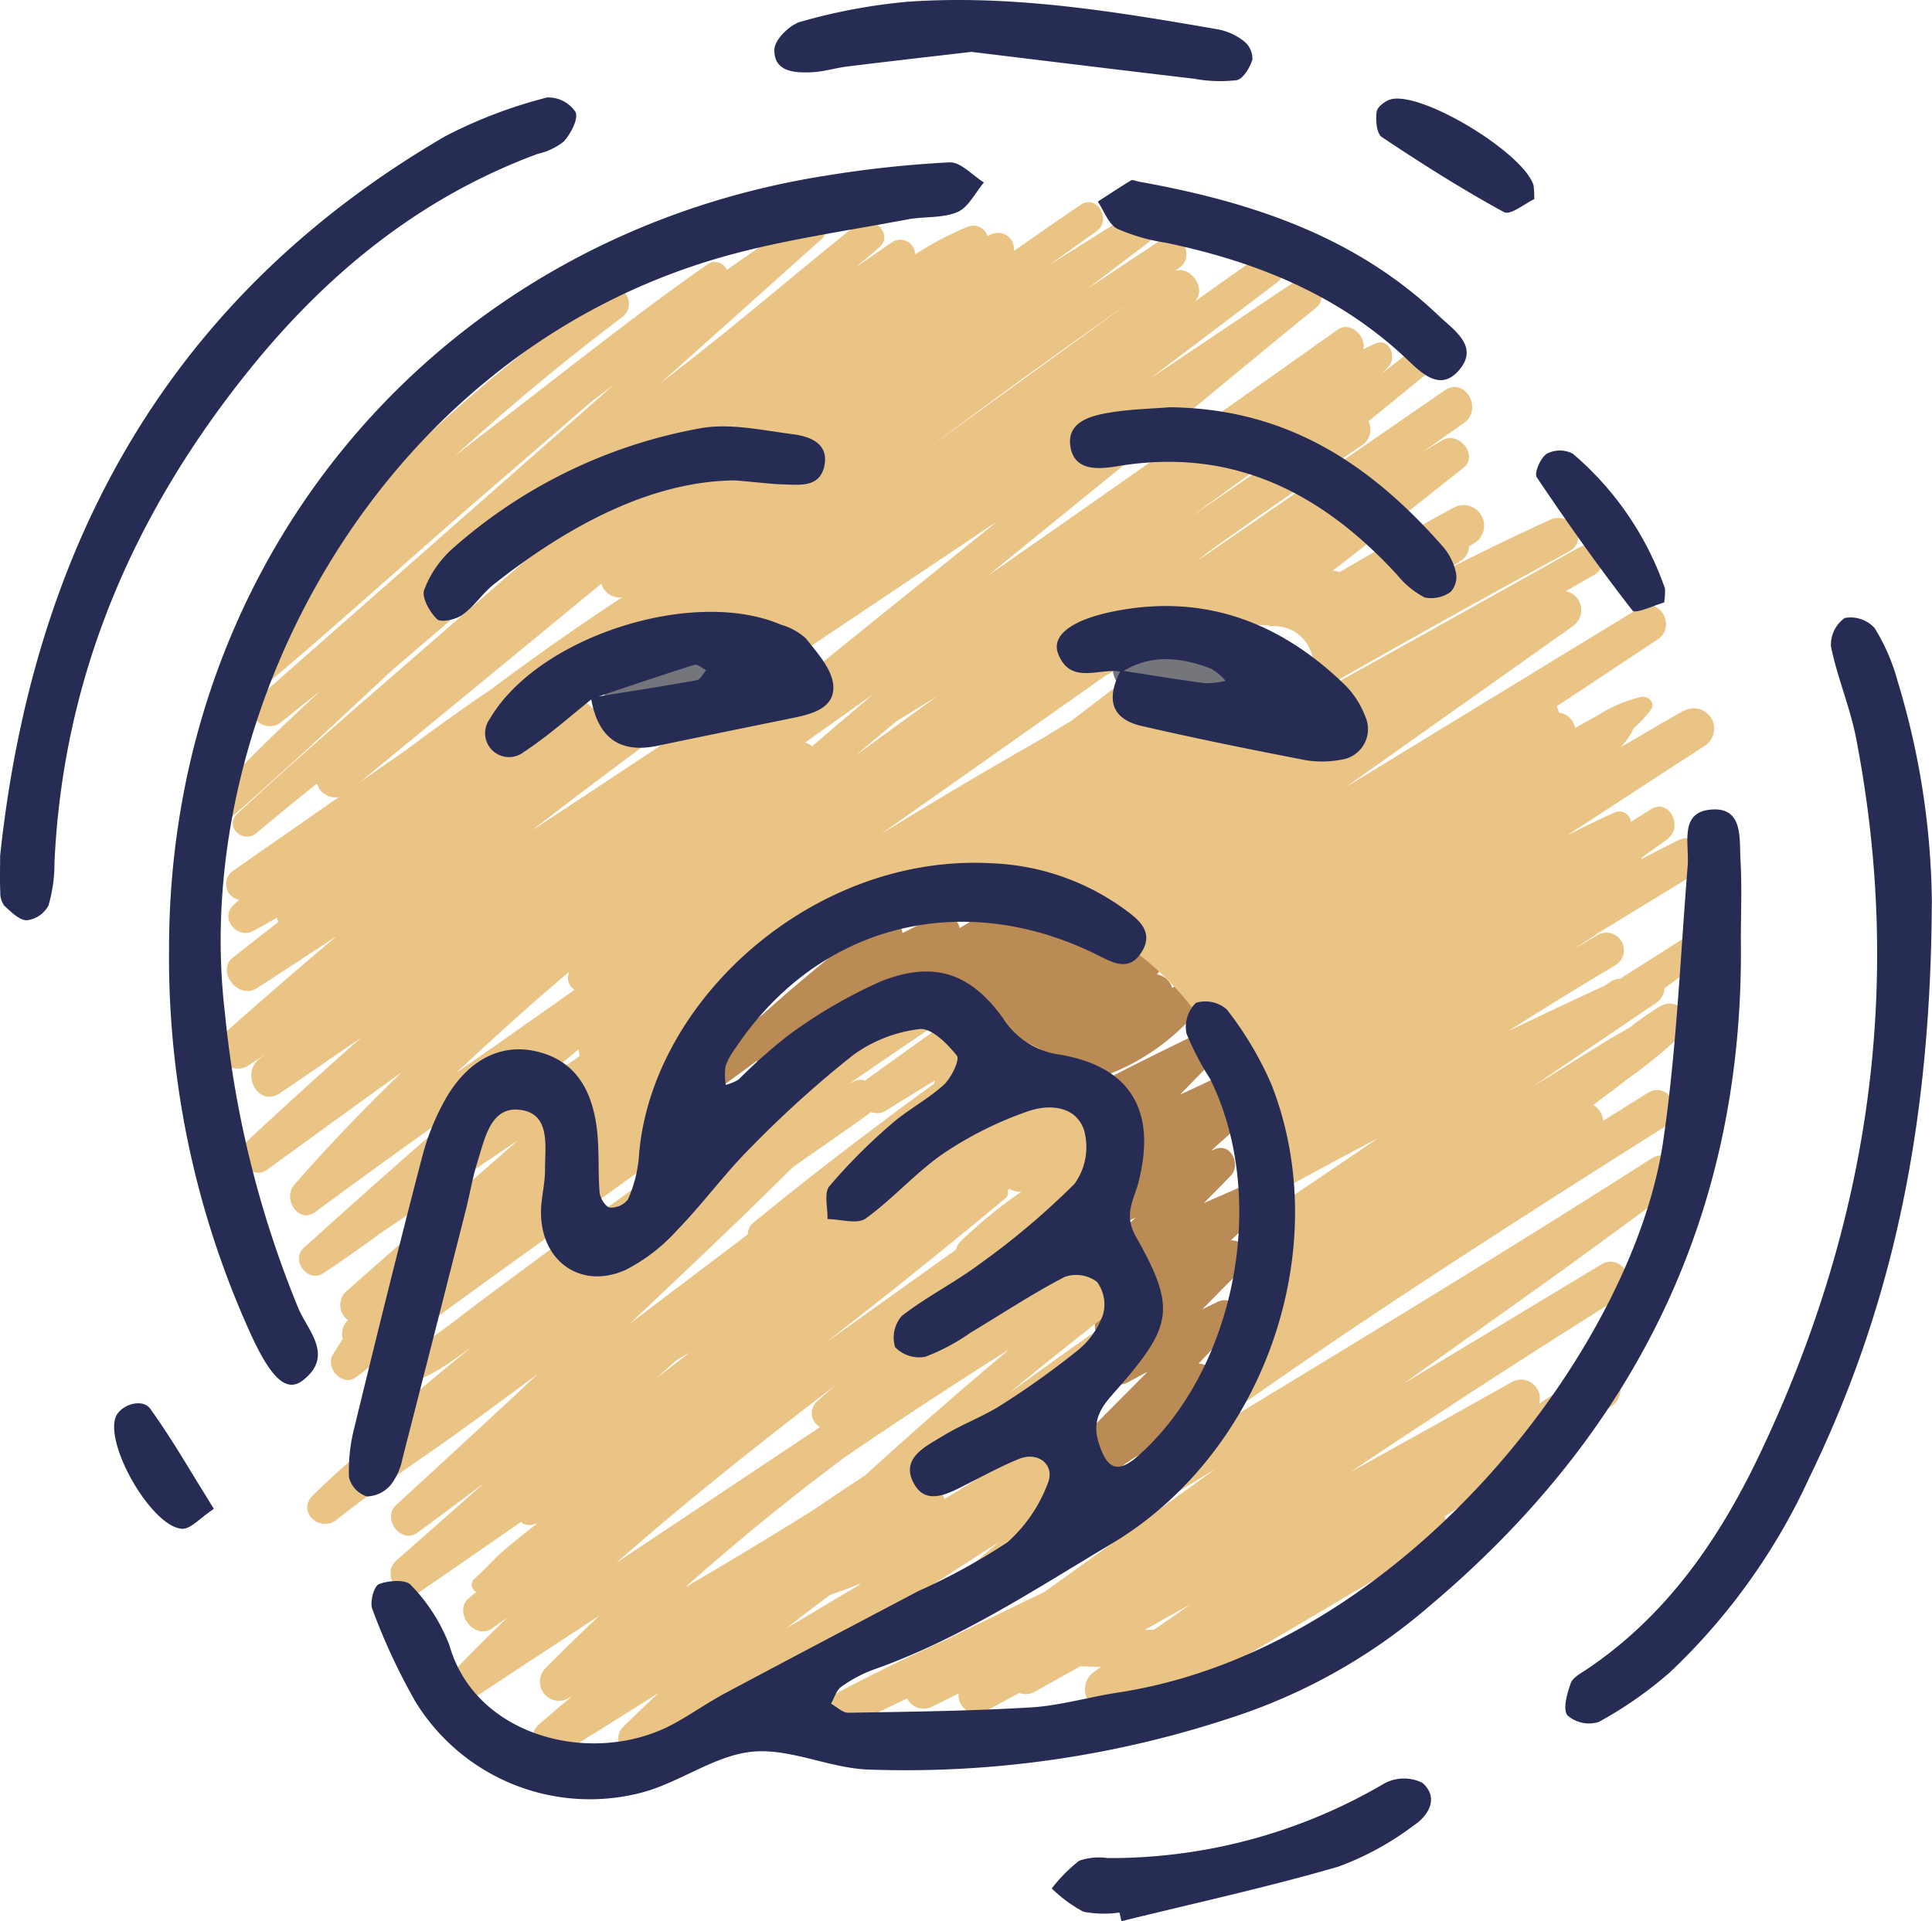
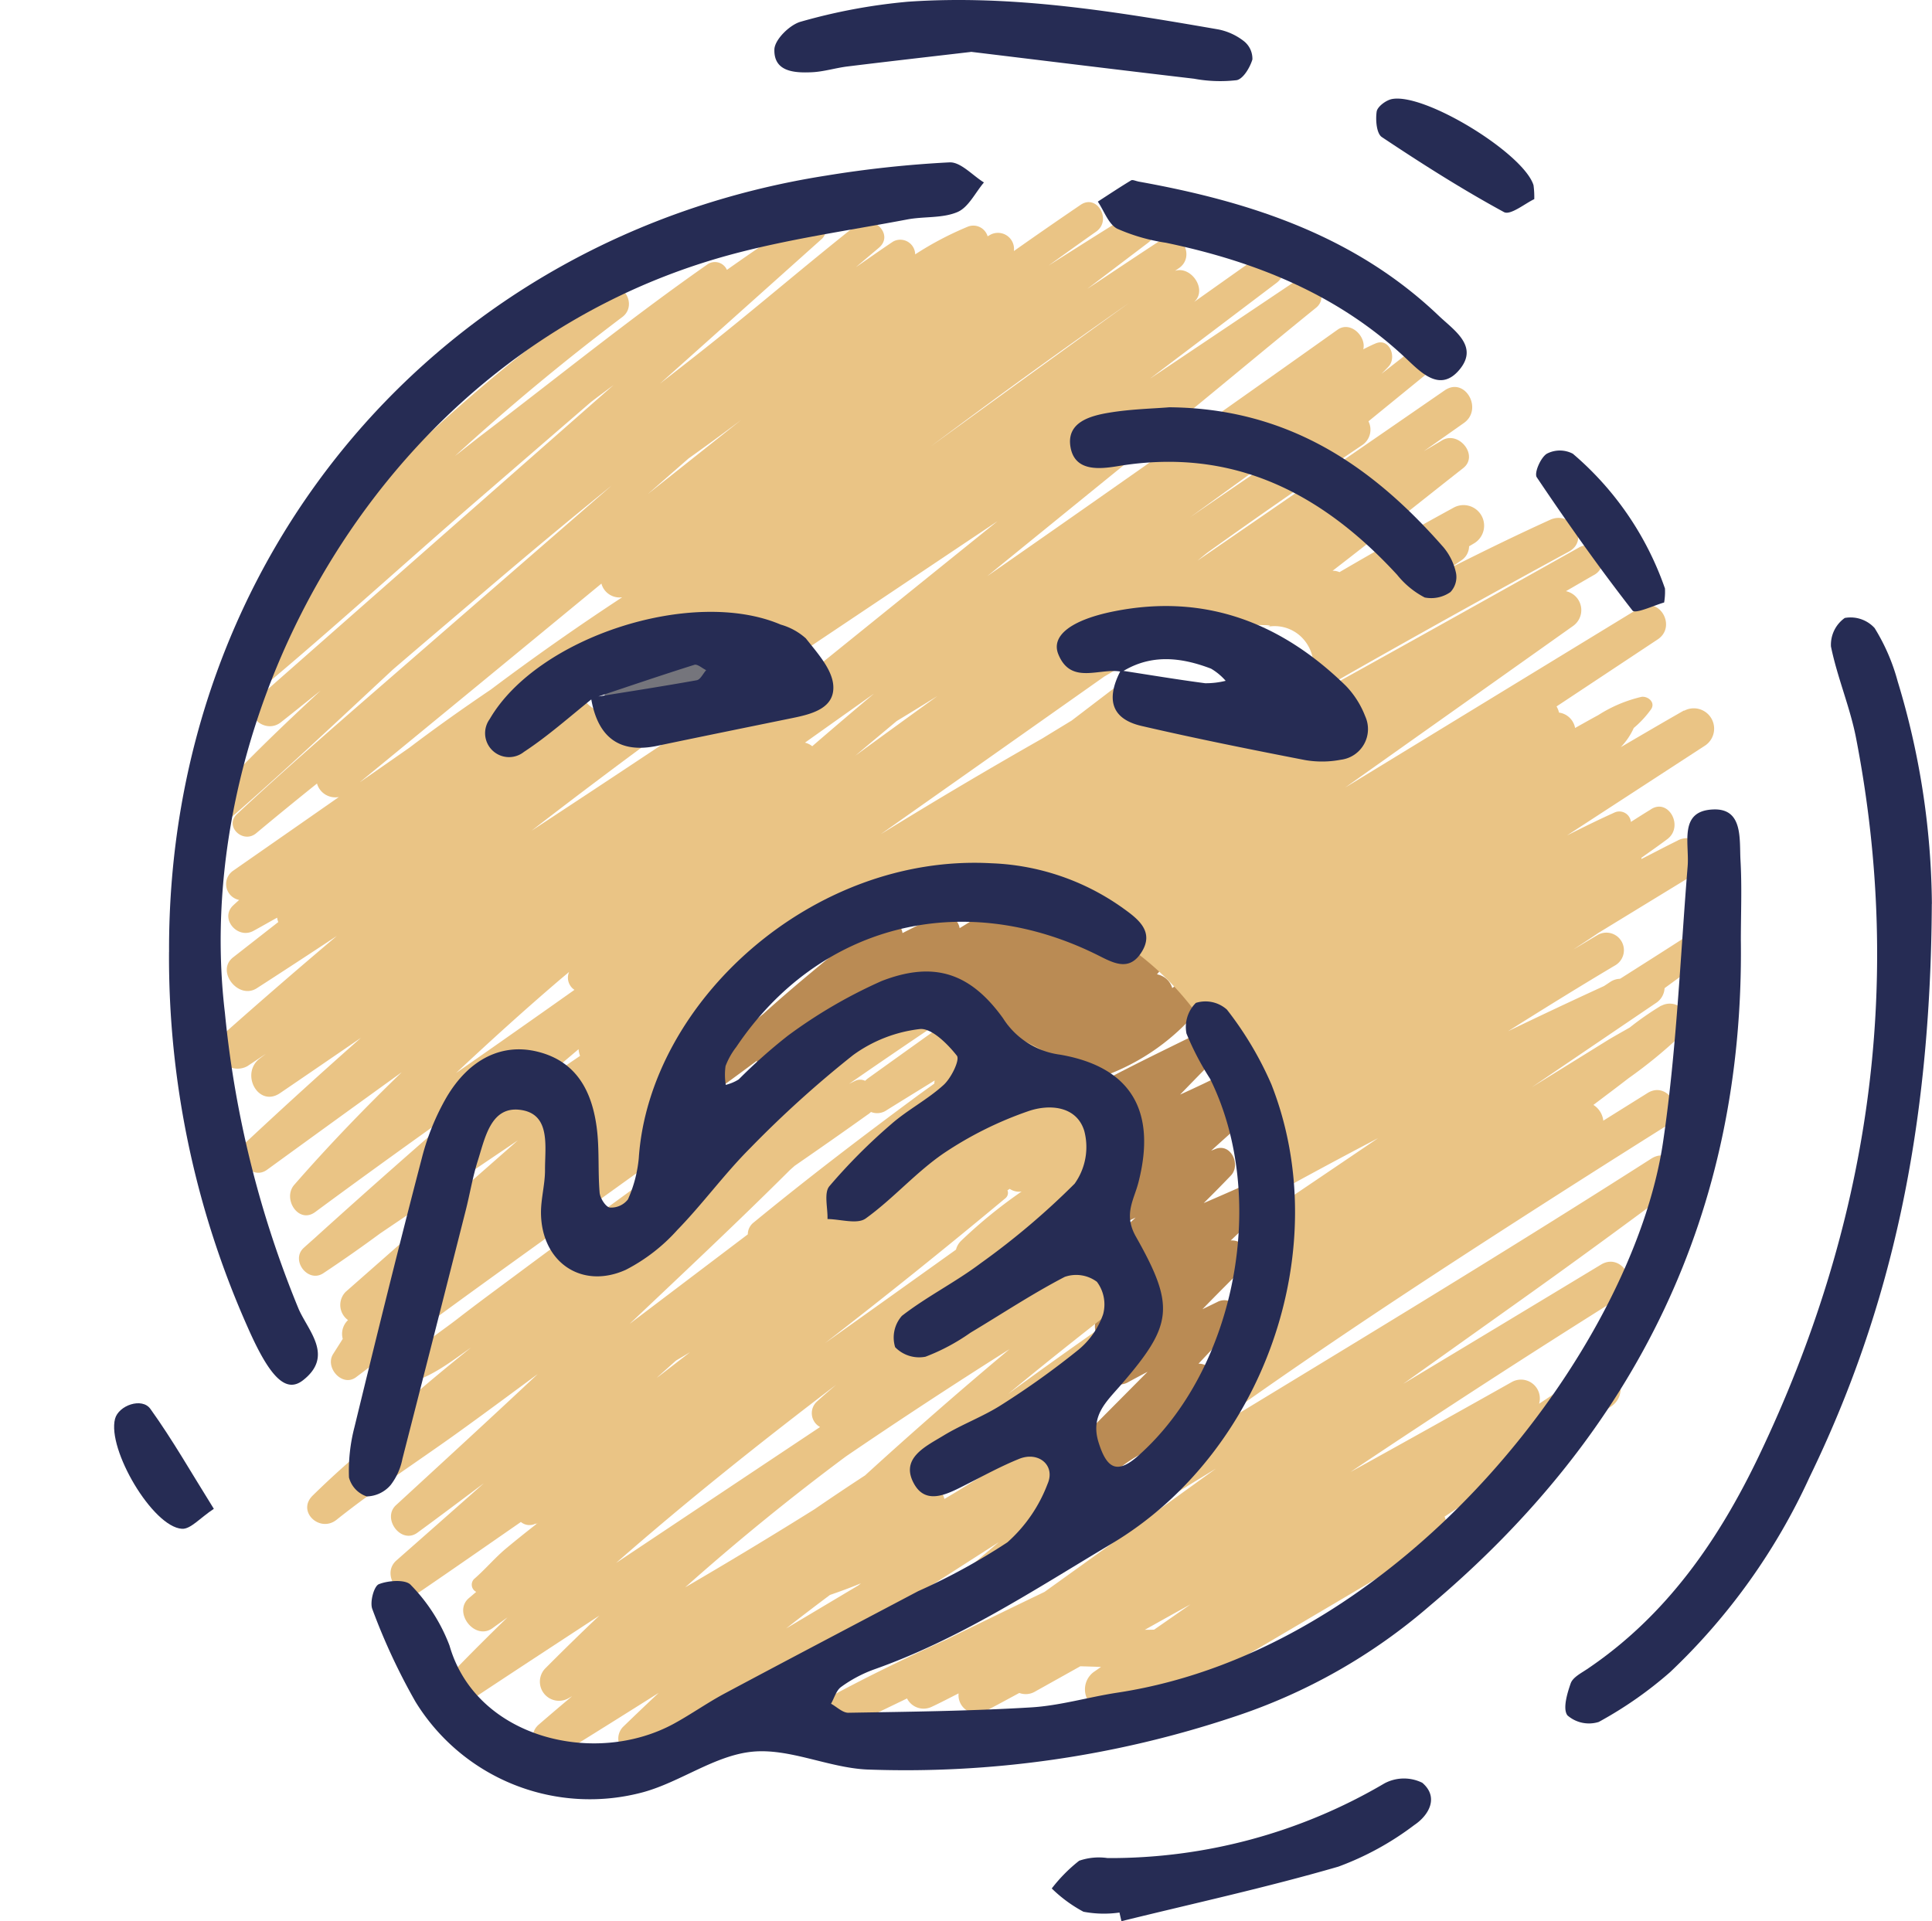
<svg xmlns="http://www.w3.org/2000/svg" id="_43" data-name="43" width="144.147" height="143.358" viewBox="0 0 144.147 143.358">
  <g id="Group_17244" data-name="Group 17244" transform="translate(15.644 15.081)">
-     <path id="Path_18375" data-name="Path 18375" d="M266.227,151.1c-1.184-.19-2.365-.41-3.553-.587l-1.707-.252a13.269,13.269,0,0,0-2.133-.255,1.548,1.548,0,0,0-1.517,1.339,1.572,1.572,0,0,0,1.107,1.694,10.442,10.442,0,0,0,1.659.432c.584.132,1.165.271,1.749.4,1.142.252,2.291.478,3.437.72a1.811,1.811,0,1,0,.962-3.492Z" transform="translate(-189.917 -116.676)" fill="#75757c" />
    <path id="Path_18376" data-name="Path 18376" d="M149.5,152a1.854,1.854,0,0,0-2.314-1.542,2.229,2.229,0,0,0-.581.223c.055-.023.11-.048.168-.071a3.291,3.291,0,0,1-.432.09l-.865.184c-.552.116-1.1.236-1.659.352a8.633,8.633,0,0,0-3.469,1.11,1.319,1.319,0,0,0-.616,1.284,1.289,1.289,0,0,0,.923,1.071,9.185,9.185,0,0,0,3.914-.187c.561-.084,1.123-.171,1.684-.255.294-.045.587-.09.878-.132.058-.01.119-.019.177-.026a1.426,1.426,0,0,0,.371,0,2.1,2.1,0,0,0,1.31-.542,1.788,1.788,0,0,0,.51-1.555Z" transform="translate(-110.278 -116.941)" fill="#75757c" />
    <path id="Path_18377" data-name="Path 18377" d="M257.906,250.093c-.839.371-1.678.736-2.52,1.1q1.031-1.016,2.03-2.059c.755-.791.013-2.436-1.152-1.981l-.323.129c.465-.419.926-.839,1.388-1.249a1.238,1.238,0,0,0-.384-2.046c.4-.339.81-.671,1.207-1.016.845-.739-.232-1.968-1.152-1.494-1.1.571-2.233,1.1-3.375,1.62.687-.707,1.371-1.417,2.068-2.117a1.089,1.089,0,0,0,.106-1.494.33.33,0,0,0,.035-.023.611.611,0,0,0-.616-1.055c-3.424,1.688-6.841,3.308-10.139,5.24a1.253,1.253,0,0,0,1.265,2.162c.839-.426,1.678-.855,2.517-1.281-.345.352-.694.7-1.039,1.049a1.213,1.213,0,0,0,.413,1.952c-.371.277-.739.561-1.091.858a1.328,1.328,0,0,0,.52,2.233,1.382,1.382,0,0,0,1.726,2.091c.3-.155.61-.29.916-.439-.894.823-1.784,1.646-2.682,2.465-1.258,1.149.342,2.791,1.691,2.191.668-.3,1.329-.6,1.994-.907-1.259,1.136-2.5,2.285-3.682,3.5-.994,1.02.261,2.836,1.52,2.107-.316.323-.642.639-.952.971a1.261,1.261,0,0,0,1.523,1.972c.491-.271.987-.529,1.481-.794-1.784,1.8-3.575,3.595-5.35,5.4a1.281,1.281,0,0,0,.336,2.023,1.3,1.3,0,0,0,2.085.52c.336-.29.665-.587,1-.881a10.8,10.8,0,0,1,3.191-1.678.561.561,0,0,0,.991.52c.323-.436.642-.874.965-1.31a.761.761,0,0,0-.655-1.139c-.187.016-.378.042-.565.068.868-.778,1.746-1.549,2.649-2.291l-.019-.019a1.081,1.081,0,0,0-.829-1.814c.907-.968,1.82-1.926,2.723-2.895a1.094,1.094,0,0,0-1.32-1.71l-1.113.542c1.017-1.042,2.036-2.081,3.085-3.088a1.213,1.213,0,0,0-.971-2.043c.674-.642,1.346-1.284,2.036-1.907,1.149-1.039-.313-2.527-1.533-1.988Z" transform="translate(-181.221 -176.502)" fill="#ba8b54" />
    <path id="Path_18378" data-name="Path 18378" d="M197.168,215.892c-.136.1-.278.187-.413.287a1.461,1.461,0,0,0-1.139-1.023c.1-.119.19-.239.29-.358.962-1.139-.558-2.724-1.655-1.655-.365.352-.726.7-1.091,1.055a1.017,1.017,0,0,0-.378-.094,1.558,1.558,0,0,0-1.72-.665,1.524,1.524,0,0,0-1.53-1.084,1.556,1.556,0,0,0-2.049-.9c-.236.106-.471.216-.707.323a1.211,1.211,0,0,0-1.781-.681c-.129.065-.255.132-.384.2a1.181,1.181,0,0,0-1.833-.745c-.626.387-1.255.771-1.885,1.158a1.222,1.222,0,0,0-1.746-.878q-1.268.605-2.517,1.246a1.372,1.372,0,0,0-2.23-.839c-2.724,2.269-5.521,4.479-8.148,6.864q-1.075.857-2.172,1.688-.847.62-1.675,1.258c-.139.1-.271.21-.413.31h0c-.084.065-.168.126-.248.19-1.081.845.355,2.733,1.481,1.92.849-.613,1.7-1.242,2.543-1.868a1.2,1.2,0,0,0,1.784.994q3.572-2.193,7.183-4.314a1.247,1.247,0,0,0,1.639.219c.639-.371,1.288-.729,1.936-1.084a1.383,1.383,0,0,0,1.83.465l1.684-.784a1.554,1.554,0,0,0,2.026,1.033,1.575,1.575,0,0,0,.61.791c-.11.09-.216.184-.326.278-1.117.936.326,2.749,1.542,2,.281-.171.558-.349.839-.523a1.345,1.345,0,0,0,.981.968c-.035.032-.074.065-.11.1-1.11,1.029.3,2.691,1.565,2.03.452-.236.9-.484,1.346-.729a1.222,1.222,0,0,0,.574-.035,16.447,16.447,0,0,0,7.8-5.163c.826-.991-.271-2.83-1.5-1.943Z" transform="translate(-124.937 -157.535)" fill="#ba8b54" />
    <path id="Path_18379" data-name="Path 18379" d="M158.475,84.65c-1.581.9-3.146,1.82-4.714,2.736a4.994,4.994,0,0,0,.968-1.43,7.586,7.586,0,0,0,1.291-1.394c.352-.513-.229-1-.716-.929A10.316,10.316,0,0,0,152.073,85c-.578.31-1.149.636-1.72.955a1.414,1.414,0,0,0-1.2-1.149,1.55,1.55,0,0,0-.184-.458l7.544-5c1.446-.958.136-3.262-1.371-2.343Q144.169,83.7,133.2,90.4q2.783-1.975,5.573-3.953,5.716-4.047,11.423-8.1a1.445,1.445,0,0,0-.526-2.6c.72-.413,1.436-.836,2.159-1.246a1.168,1.168,0,0,0-1.178-2.017q-12.023,6.747-24.1,13.424c3.007-1.736,6.012-3.479,9.035-5.186q7.115-4.018,14.3-7.925c1.584-.862.194-3.095-1.391-2.378-2.507,1.139-4.979,2.346-7.432,3.585.261-.184.526-.365.787-.545a1.281,1.281,0,0,0,.594-1.062c.136-.077.268-.158.4-.236a1.535,1.535,0,0,0-1.549-2.649Q137,71.86,132.773,74.327a1.152,1.152,0,0,0-.516-.1c3.275-2.52,6.5-5.111,9.752-7.667,1.184-.933-.339-2.82-1.591-2.062-.452.274-.91.539-1.362.813l2.995-2.11c1.471-1.036.081-3.479-1.426-2.44q-9.216,6.36-18.442,12.708c.242-.2.484-.4.729-.594q5.716-4.09,11.546-8.019a1.385,1.385,0,0,0,.478-1.784q2.6-2.12,5.205-4.243c1.042-.849-.432-2.272-1.465-1.465q-1.384,1.084-2.772,2.165c.187-.19.384-.374.561-.578.581-.678.042-2.117-.987-1.694-.319.132-.623.287-.929.442.242-.942-.949-2.152-1.923-1.459Q119.6,65.5,106.493,74.627q6.467-5.261,12.937-10.513c3.885-3.149,7.712-6.37,11.6-9.519,1.113-.9-.345-2.788-1.536-1.988q-5.431,3.645-10.862,7.286,4.724-3.577,9.452-7.154c1.21-.913.065-2.982-1.213-2.075l-4.94,3.5c1.016-.916-.229-2.707-1.426-2.32l.29-.2c1.3-.9.1-3.033-1.255-2.149-1.872,1.217-3.721,2.462-5.583,3.695q2.265-1.718,4.527-3.433c1.249-.945.148-3.037-1.268-2.165-2.062,1.265-4.1,2.565-6.144,3.856,1.181-.849,2.359-1.694,3.55-2.533s.071-2.84-1.165-1.994q-2.5,1.7-4.976,3.446a1.2,1.2,0,0,0-1.794-1.194l-.165.094a1.113,1.113,0,0,0-1.459-.726,24.145,24.145,0,0,0-3.947,2.075,1.111,1.111,0,0,0-1.649-.955c-.936.626-1.852,1.275-2.778,1.914l1.72-1.452c1.188-1-.507-2.623-1.688-1.688C93,51.38,89.41,54.472,85.7,57.418c-1.2.958-2.42,1.9-3.63,2.849q6.06-5.416,12.114-10.836A1.044,1.044,0,0,0,92.924,47.8q-2.972,1.931-5.854,3.972a.977.977,0,0,0-1.423-.429c-5.737,4.011-11.2,8.435-16.77,12.679-.707.539-1.4,1.1-2.1,1.642,4-3.656,8.177-7.119,12.495-10.378,1.142-.862.081-2.817-1.152-1.968A122.472,122.472,0,0,0,52.678,77.044a1.1,1.1,0,0,0,.894,1.839Q51.2,80.94,48.88,83.049c-1.078.913.468,2.42,1.542,1.542C56.64,79.5,62.575,74.036,68.657,68.78l8.267-7.144c.558-.432,1.129-.845,1.691-1.275q-13.3,11.7-26.59,23.4c-1.233,1.084.536,2.74,1.768,1.768.994-.781,1.972-1.578,2.962-2.362-2.749,2.549-5.457,5.134-7.993,7.9-.891.971.513,2.394,1.452,1.452,4.059-3.55,7.99-7.254,11.94-10.93,2.314-1.988,4.64-3.956,6.948-5.925q4.642-3.964,9.384-7.812L61.168,82.9c-3.592,3.12-7.173,6.238-10.652,9.481-.965.9.445,2.249,1.43,1.43q2.251-1.878,4.54-3.711a1.423,1.423,0,0,0,1.633,1.007q-3.955,2.759-7.912,5.515a1.208,1.208,0,0,0,.471,2.165c-.142.129-.287.258-.429.39-1.052.965.287,2.565,1.484,1.923.6-.323,1.184-.665,1.781-.991a1.241,1.241,0,0,0,.084.326q-1.684,1.317-3.372,2.636c-1.31,1.023.39,3.195,1.775,2.3q3-1.936,5.967-3.9-4.3,3.63-8.5,7.361a1.508,1.508,0,0,0,1.82,2.359c.465-.307.926-.62,1.388-.926-.152.116-.3.229-.455.345-1.491,1.136-.113,3.7,1.513,2.588q3.02-2.057,6.031-4.124-4.347,3.838-8.584,7.8c-1.055.987.365,2.927,1.578,2.046q5.019-3.65,10.049-7.277c-2.785,2.694-5.473,5.483-8.019,8.4-.9,1.029.313,2.956,1.565,2.03,3.924-2.9,7.89-5.741,11.865-8.567q-5.939,5.116-11.759,10.378l-.01.01-.006.006c-.313.284-.636.561-.949.849-1,.913.313,2.653,1.462,1.891q2.159-1.433,4.24-2.969,5.136-3.471,10.274-6.944-6.423,5.649-12.843,11.3a1.391,1.391,0,0,0,.174,2.11,1.408,1.408,0,0,0-.394,1.4c-.239.381-.481.755-.72,1.136-.636,1.007.694,2.5,1.72,1.72,6.493-4.9,13.13-9.61,19.733-14.366l9.4-6.767a3.447,3.447,0,0,1-2.11-1.181l-3.156,2.265c1-.833,1.985-1.681,2.975-2.523a2.334,2.334,0,0,1,.207-2.785c4.3-5.741,10.262-10.336,17.7-10.691a18.863,18.863,0,0,1,4.3.307c.084-.048.168-.094.252-.139l-.207.148a22.1,22.1,0,0,1,13.15,7.993c3.469,4.44,4.472,9.849,4.047,15.3q4.937-2.764,9.949-5.389-4.085,2.769-8.177,5.531c-.642.432-1.281.868-1.923,1.3-.029.248-.058.494-.1.742-.174,1.194-.384,2.465-.645,3.766.358-.242.716-.487,1.075-.729a1.141,1.141,0,0,0,.287.4c-.5.339-1,.684-1.5,1.023-1.013,4.718-2.788,9.684-6.367,12.569a3.265,3.265,0,0,1-5.215-2.068,2.443,2.443,0,0,1-.084-1.607q-4.274,2.662-8.561,5.308c-.378.232-.758.455-1.139.684a1.646,1.646,0,0,0-.307-.626c.407-.319.8-.649,1.21-.965q4.763-3.233,9.523-6.46c.594-1.633,1.162-3.311,1.633-5.015-2.456,1.72-4.9,3.456-7.312,5.234,2.475-2.052,4.992-4.053,7.525-6.034a25.428,25.428,0,0,0,.755-10.529c-.574-3.424-2.117-6.78-5.089-8.7a17.85,17.85,0,0,0-2.423-1.271,2.967,2.967,0,0,1-2.362-.723l-1.846-1.317q-3.509,2.507-7.009,5.018a1.731,1.731,0,0,0-.213.187.851.851,0,0,0-.71-.013c-.165.074-.323.158-.487.239q4.085-2.832,8.222-5.586a2.783,2.783,0,0,1-1.191-2.075,17.716,17.716,0,0,0-5.725,2.046q-2.4,1.883-4.763,3.808c-.39.432-.768.881-1.123,1.352a3.038,3.038,0,0,1-1.962,1.213c-.381.323-.771.632-1.149.955q-3.485,2.522-6.964,5.057c-3.256,2.375-6.515,4.747-9.752,7.154-1.6,1.194-3.22,2.375-4.8,3.6-1.43,1.117-3.356,2.278-4.3,3.853a.617.617,0,0,0,.691.9c1.633-.368,3.2-1.617,4.608-2.6-2.1,1.691-4.176,3.417-6.176,5.218a1.273,1.273,0,0,0-.452,1.239,67.423,67.423,0,0,0-5.2,4.6c-1.184,1.184.549,2.788,1.794,1.794,2.895-2.31,6.038-4.337,9.045-6.5,2-1.439,3.982-2.911,5.967-4.376-3.5,3.285-7.038,6.531-10.575,9.784-1.075.987.371,2.949,1.591,2.059,1.665-1.217,3.311-2.459,4.966-3.695q-3.258,2.885-6.525,5.76c-1.246,1.091.4,3.259,1.784,2.314,2.511-1.714,5-3.45,7.5-5.182a1.011,1.011,0,0,0,1.113.116c.006.013.01.023.016.036.052-.029.1-.061.148-.09-.055.042-.11.084-.161.126-.745.584-1.491,1.178-2.217,1.784-.849.71-1.559,1.568-2.388,2.281a.6.6,0,0,0,.158.962c-.181.152-.355.307-.536.455-1.242,1.036.413,3.214,1.743,2.259.374-.268.749-.539,1.123-.81-1.4,1.362-2.791,2.743-4.147,4.156-.945.984.29,2.756,1.507,1.952,3.153-2.094,6.325-4.163,9.494-6.241q-2.052,1.946-4.047,3.953a1.426,1.426,0,0,0,1.72,2.23c.1-.055.19-.11.29-.165-.833.7-1.665,1.407-2.488,2.12-1.194,1.036.352,3,1.681,2.178q3.645-2.256,7.27-4.547-1.346,1.263-2.669,2.546a1.263,1.263,0,0,0,1.523,1.975c.074-.045.148-.087.223-.132-.916,1.02.261,2.882,1.488,1.981,6.344-4.663,12.733-9.261,19.068-13.931,1.917-1.229,3.83-2.465,5.75-3.688q-2.7,2.265-5.324,4.611c-1.158,1.036.342,2.962,1.655,2.146q9.918-6.147,19.865-12.246-3.364,2.425-6.728,4.85-3.03,2.173-6.06,4.35-3.708,1.781-7.4,3.6c-2.9,1.3-5.757,2.691-8.555,4.2-1.5.81-.181,3,1.326,2.265q2.183-1.06,4.369-2.114a1.388,1.388,0,0,0,1.83.629c.678-.316,1.346-.668,2.017-1.007a1.356,1.356,0,0,0,2,1.323c.849-.442,1.688-.9,2.53-1.355a1.376,1.376,0,0,0,1.21-.123l3.343-1.868c.52.013,1.036.032,1.546.048l-.458.319a1.61,1.61,0,0,0,1.623,2.778c.3-.165.6-.336.907-.5a1.352,1.352,0,0,0,1.959.552c7.019-4.137,14.047-8.254,21.043-12.43a1.54,1.54,0,0,0,.558-1.933l2.317-1.533q5.1-3.272,10.107-6.686c1.662-1.139.1-3.863-1.591-2.724-1.255.845-2.52,1.684-3.782,2.52a1.406,1.406,0,0,0-2.056-1.61q-6,3.374-12.02,6.705,9.957-6.675,20.12-13.043c1.536-.958.139-3.379-1.423-2.436q-7.377,4.458-14.76,8.9l8.738-6.225c3.763-2.678,7.48-5.4,11.188-8.154,1.413-1.052.139-3.421-1.417-2.427-11.581,7.4-23.366,14.5-35.112,21.646,7.8-5.705,15.867-11.059,23.982-16.293q6.109-3.94,12.269-7.809c1.533-.965.119-3.408-1.423-2.436q-1.651,1.031-3.295,2.059a1.6,1.6,0,0,0-.739-1.175c.874-.662,1.752-1.317,2.617-1.988a35.317,35.317,0,0,0,4.05-3.337,1.326,1.326,0,0,0-1.6-2.072.024.024,0,0,0-.006-.013,22.379,22.379,0,0,0-2.352,1.636c-.623.358-1.252.7-1.83,1.062l-3.624,2.246-1.849,1.146q4.618-3.137,9.239-6.27a1.4,1.4,0,0,0,.665-1.12q1.292-.949,2.588-1.891c1.11-.807.1-2.653-1.1-1.878-1.581,1.023-3.175,2.03-4.769,3.043a.455.455,0,0,1-.058.026,1.362,1.362,0,0,0-.723.239c-.152.1-.3.2-.455.3q-3.6,1.651-7.161,3.372c2.659-1.678,5.331-3.333,8.035-4.94a1.309,1.309,0,0,0-1.32-2.259c-.613.361-1.22.733-1.83,1.094.616-.41,1.239-.81,1.849-1.226q3.65-2.231,7.3-4.46a1.4,1.4,0,0,0-1.413-2.42c-.894.439-1.778.91-2.665,1.359a.8.8,0,0,0-.01-.087c.645-.461,1.3-.916,1.933-1.391,1.284-.962.052-3.149-1.278-2.188-.484.29-.958.6-1.436.9a.867.867,0,0,0-1.258-.684c-1.181.532-2.346,1.107-3.508,1.694q5.136-3.345,10.271-6.686a1.518,1.518,0,0,0-1.53-2.62ZM126.864,66.443q1.447-1.055,2.888-2.114-1.776,1.389-3.553,2.775c-1.53,1.042-3.062,2.091-4.585,3.14q2.628-1.9,5.25-3.8Zm-18.584-5.931q4.371-3.18,8.8-6.28-7.411,5.339-14.8,10.713Q105.267,62.71,108.281,60.512ZM84.214,65.84q1.985-1.413,3.934-2.882l-6.986,5.547Zm-24.5,24.134q9.008-7.386,17.993-14.792a1.4,1.4,0,0,0,1.549,1.02q-5.015,3.291-9.8,6.886c-2.059,1.394-4.092,2.83-6.079,4.34l-3.656,2.549ZM66.863,111.7c2.481-2.327,5-4.611,7.59-6.831.278-.239.561-.471.842-.71a1.09,1.09,0,0,0,.4,1.336Q71.294,108.613,66.863,111.7Zm6.6.526c-.01-.039-.019-.077-.032-.116.855-.733,1.713-1.459,2.572-2.188a1.734,1.734,0,0,0,.11.5q-1.326.905-2.649,1.807Zm-.975-18.6q5.334-4.124,10.788-8.1a.991.991,0,0,0,1,.3q-5.881,3.921-11.788,7.8Zm14.063-8.645c-2.74.023-5.989.749-8.651-.106-3.646-1.171-2.078-6.928,1.584-5.75a1.937,1.937,0,0,0,.245.061c.232.019.465.023.7.029.662.013,1.323-.01,1.985-.035,1.378-.052,2.756-.148,4.137-.161,3.846-.032,3.837,5.931,0,5.963Zm4.827,17.512c-.668.526-1.342,1.042-2.01,1.572a1.139,1.139,0,0,0-.042-.429c.694-.458,1.384-.926,2.081-1.384A1.548,1.548,0,0,0,91.378,102.491Zm.261-21.511q7.812-5.228,15.621-10.458Q100.2,76.214,93.143,81.916A1.236,1.236,0,0,0,91.639,80.981Zm1.255,6.067q2.575-1.83,5.153-3.659-2.319,1.946-4.611,3.927a1.357,1.357,0,0,0-.542-.268Zm6.847-1.613c1.013-.613,2.026-1.236,3.03-1.862-2.039,1.478-4.085,2.956-6.115,4.447C97.68,87.15,98.713,86.3,99.742,85.434Zm25.36-1.359c-.987-.11-1.975-.216-2.966-.278-.449-.029-.9-.055-1.349-.048-.216,0-1.326.181-.445,0a2.966,2.966,0,0,1-3.311-1.584q-2.12,1.617-4.237,3.233c-.729.445-1.459.887-2.188,1.336q-6.089,3.461-12.056,7.144,8.34-5.881,16.68-11.765c.487-.287.978-.571,1.465-.858A2.567,2.567,0,0,1,118.758,78a13.505,13.505,0,0,1,3.746-.142c.245-.142.487-.284.732-.429-.194.145-.384.294-.578.439.387.032.771.068,1.158.1.862.084,1.723.19,2.585.284.449.048,2-.006.642.207-.058.035-.116.068-.174.1a2.867,2.867,0,0,1,3.1.645,3.005,3.005,0,0,1,0,4.218c-1.481,1.258-3.111.839-4.863.645Zm-17.248,36.964a.509.509,0,0,0,.148-.587c.058-.035.113-.074.171-.11a1.233,1.233,0,0,0,.884.2,36.261,36.261,0,0,0-4.524,3.688,1.412,1.412,0,0,0-.371.649q-4.884,3.495-9.774,6.977Q101.219,126.569,107.855,121.039Zm-27.816,9.168c3.937-3.734,7.89-7.435,11.727-11.262.119-.11.239-.21.358-.319,1.823-1.262,3.643-2.53,5.447-3.821a1.309,1.309,0,0,0,.248-.2,1.241,1.241,0,0,0,1.175-.136c1.191-.742,2.388-1.475,3.579-2.214a1.422,1.422,0,0,0-.026.232c-.423.31-.852.613-1.275.923-4.147,3.059-8.235,6.183-12.217,9.452a1.113,1.113,0,0,0-.423.874q-4.41,3.34-8.819,6.68l.219-.21Zm4.3,2.31-2.356,1.82-.142.1c.478-.426.955-.855,1.433-1.281C83.634,132.94,83.992,132.734,84.343,132.517Zm-5.528,15.734c5.3-4.644,10.813-9.029,16.425-13.3-.481.407-.962.813-1.423,1.239a1.174,1.174,0,0,0,.21,1.923q-7.609,5.068-15.212,10.139ZM96.9,149.92l-5.408,3.224c1.078-.845,2.168-1.675,3.269-2.5.778-.265,1.549-.552,2.307-.865l-.168.136Zm.487-8.2q-1.9,1.239-3.775,2.527-4.782,2.991-9.655,5.831,5.779-5.145,12-9.774,6.031-4.109,12.2-8l-.119.1q-5.426,4.545-10.655,9.316Zm21.546,11.517c-.229.006-.458.01-.684.01q1.7-.954,3.411-1.9-1.36.949-2.723,1.894Z" transform="translate(-48.479 -46.716)" fill="#eac485" />
  </g>
  <g id="Group_17245" data-name="Group 17245">
    <path id="Path_18380" data-name="Path 18380" d="M184.506,196.944c.245,20.265-7.816,36.664-23.211,49.633a42.648,42.648,0,0,1-14.621,8.287,77.349,77.349,0,0,1-27.4,3.927c-2.872-.145-5.773-1.607-8.545-1.326s-5.318,2.239-8.09,3.011a15.27,15.27,0,0,1-17.022-6.744,46.639,46.639,0,0,1-3.214-6.9c-.207-.51.113-1.72.484-1.868.707-.284,2.017-.368,2.385.061a13.085,13.085,0,0,1,2.888,4.524c1.975,6.9,10.842,9.064,16.773,5.805,1.275-.7,2.469-1.546,3.75-2.233,4.8-2.565,9.623-5.092,14.437-7.635a46.9,46.9,0,0,0,6.667-3.65,11.06,11.06,0,0,0,2.991-4.353c.61-1.388-.674-2.452-2.114-1.872-1.346.542-2.627,1.246-3.924,1.9-1.32.671-2.962,1.6-3.888.023-1.139-1.946.816-2.84,2.162-3.659,1.394-.849,2.962-1.417,4.337-2.3a61.657,61.657,0,0,0,5.741-4.111,5.966,5.966,0,0,0,1.83-2.636,2.813,2.813,0,0,0-.461-2.427,2.59,2.59,0,0,0-2.4-.368c-2.417,1.255-4.7,2.772-7.038,4.169a15.19,15.19,0,0,1-3.35,1.788,2.489,2.489,0,0,1-2.265-.71,2.446,2.446,0,0,1,.5-2.336c1.855-1.442,4-2.511,5.879-3.927a55.989,55.989,0,0,0,7.012-5.938,4.708,4.708,0,0,0,.716-3.947c-.584-1.875-2.627-2-4.176-1.462a27.254,27.254,0,0,0-6.283,3.124c-2.088,1.423-3.788,3.4-5.847,4.882-.632.455-1.881.052-2.849.042.026-.836-.281-1.946.142-2.452a42.265,42.265,0,0,1,4.6-4.618c1.223-1.078,2.724-1.843,3.924-2.94.571-.52,1.226-1.875.987-2.178-.7-.891-1.91-2.091-2.775-1.988a10.507,10.507,0,0,0-4.973,1.946,80.734,80.734,0,0,0-7.667,6.931c-1.926,1.923-3.54,4.159-5.441,6.112a13.337,13.337,0,0,1-3.84,2.972c-3.3,1.494-6.286-.568-6.334-4.208-.013-1.084.307-2.172.3-3.256-.006-1.755.452-4.195-1.881-4.472-2.178-.258-2.6,2.13-3.143,3.83-.384,1.21-.584,2.475-.9,3.708q-2.343,9.25-4.711,18.49a4.662,4.662,0,0,1-.878,1.965,2.419,2.419,0,0,1-1.784.855A2.028,2.028,0,0,1,80.658,237a12.949,12.949,0,0,1,.407-3.75c1.633-6.709,3.288-13.414,5.034-20.1a17.958,17.958,0,0,1,1.836-4.518c1.7-2.882,4.166-4.056,6.8-3.4,2.891.716,4.037,2.936,4.4,5.615.219,1.613.087,3.269.223,4.9.035.413.458,1.078.768,1.113a1.581,1.581,0,0,0,1.346-.61,9.726,9.726,0,0,0,.807-3.069c.778-11.636,12.94-22.743,26.3-22.011a18.014,18.014,0,0,1,9.694,3.256c1.165.833,2.614,1.82,1.43,3.511-.965,1.378-2.194.568-3.372-.006-10.045-4.9-20.675-2.136-26.777,6.948a5.541,5.541,0,0,0-.8,1.42,4.688,4.688,0,0,0,.016,1.407,3.367,3.367,0,0,0,.965-.407,39.953,39.953,0,0,1,3.663-3.259,36.868,36.868,0,0,1,7.015-4.089c3.885-1.5,6.6-.61,9.039,2.778a5.944,5.944,0,0,0,4.269,2.724c5.321.923,7.2,4.237,5.837,9.535-.345,1.336-1.126,2.385-.187,4.043,2.969,5.253,2.733,6.612-1.146,11.094-1.091,1.259-2.252,2.278-1.643,4.25.626,2.014,1.41,2.378,2.956,1.01,7.3-6.451,9.752-19.313,5.36-28.145a20.8,20.8,0,0,1-1.755-3.366,2.533,2.533,0,0,1,.7-2.285,2.4,2.4,0,0,1,2.317.5,25.605,25.605,0,0,1,3.317,5.576c4.824,12.259-.584,27.519-11.911,34.273-5.773,3.443-11.385,7.154-17.787,9.406a9.926,9.926,0,0,0-2.4,1.284c-.365.258-.51.826-.755,1.255.432.236.871.684,1.3.674,4.54-.077,9.087-.126,13.618-.4,2.165-.129,4.292-.771,6.451-1.1,21.349-3.243,38.432-25.7,40.707-41.078,1.007-6.806,1.281-13.721,1.836-20.591.139-1.714-.7-4.153,1.943-4.234,2.217-.068,1.91,2.256,2,3.8.113,1.994.026,4,.026,6Z" transform="translate(-54.62 -126.756)" fill="#262c54" />
    <path id="Path_18381" data-name="Path 18381" d="M39.082,96.428C38.975,66.834,59.356,43,88.115,38.5a83.218,83.218,0,0,1,9.2-.987c.833-.035,1.71.971,2.565,1.5-.649.762-1.152,1.855-1.975,2.207-1.123.478-2.5.316-3.743.552-4.453.845-8.974,1.475-13.334,2.669-26.1,7.157-40.22,34.331-37.581,56.516a77.658,77.658,0,0,0,5.5,22.108c.713,1.642,2.653,3.508.332,5.321-1.265.991-2.469-.165-4.143-3.979a67.828,67.828,0,0,1-5.857-27.971Z" transform="translate(-26.468 -25.398)" fill="#262c54" />
    <path id="Path_18382" data-name="Path 18382" d="M389.265,164.067c-.09,16.783-2.991,30.162-9.126,42.792a46.841,46.841,0,0,1-10.4,14.54,29.371,29.371,0,0,1-5.324,3.717,2.44,2.44,0,0,1-2.336-.49c-.361-.478-.026-1.626.245-2.394.155-.439.765-.752,1.213-1.052,5.925-3.988,9.836-9.652,12.84-15.941,8.148-17.057,10.855-34.9,7.232-53.56-.449-2.3-1.4-4.511-1.868-6.812a2.451,2.451,0,0,1,1.029-2.127,2.426,2.426,0,0,1,2.227.752,14.84,14.84,0,0,1,1.717,3.966,58.412,58.412,0,0,1,2.556,16.609Z" transform="translate(-245.132 -96.629)" fill="#262c54" />
-     <path id="Path_18383" data-name="Path 18383" d="M.009,79.06c2.469-23.2,12.627-41.717,33.221-53.7a35.44,35.44,0,0,1,7.583-2.885,2.441,2.441,0,0,1,2.127,1.084c.232.52-.355,1.607-.868,2.194a4.759,4.759,0,0,1-1.939.923c-8.774,3.237-15.744,8.935-21.523,16.109C9.958,53.522,4.7,65.655,4.062,79.589a10.932,10.932,0,0,1-.452,3.191A2.1,2.1,0,0,1,2,83.868c-.561,0-1.175-.623-1.668-1.075A1.576,1.576,0,0,1,.022,81.78c-.042-.9-.013-1.81-.013-2.717Z" transform="translate(0 -15.2)" fill="#262c54" />
    <path id="Path_18384" data-name="Path 18384" d="M120.463,147.926c-1.691,1.352-3.314,2.807-5.115,3.988a1.785,1.785,0,0,1-2.556-2.446c3.569-6.147,15.157-9.861,21.72-7.051a4.713,4.713,0,0,1,1.872,1.029c.839,1.068,1.949,2.278,2.043,3.5.129,1.71-1.594,2.146-3.056,2.443-3.359.687-6.718,1.368-10.074,2.072q-4.214.881-4.947-3.595c2.633-.423,5.27-.829,7.893-1.3.268-.048.468-.49.7-.752-.294-.142-.649-.468-.874-.4-2.546.8-5.073,1.665-7.606,2.511Z" transform="translate(-76.257 -95.809)" fill="#262c54" />
    <path id="Path_18385" data-name="Path 18385" d="M249.209,145.031c-1.617-.365-3.8,1.046-4.756-1.32-.558-1.381.968-2.569,4.208-3.208,6.764-1.333,12.443.868,17.257,5.579a6.782,6.782,0,0,1,1.433,2.262,2.305,2.305,0,0,1-1.813,3.243,7.453,7.453,0,0,1-2.688.023c-4.072-.791-8.145-1.607-12.185-2.543-2.42-.561-2.582-2.178-1.555-4.14,2.1.323,4.195.674,6.3.952a6.129,6.129,0,0,0,1.53-.181,4.387,4.387,0,0,0-1.091-.907c-2.233-.852-4.473-1.113-6.641.236Z" transform="translate(-165.493 -94.898)" fill="#262c54" />
    <path id="Path_18386" data-name="Path 18386" d="M193.711,3.856c-3.127.365-6.17.71-9.21,1.084-.894.11-1.775.394-2.669.432-1.291.058-2.833-.032-2.785-1.7.019-.736,1.155-1.855,1.978-2.075A42.993,42.993,0,0,1,189,.11c7.812-.545,15.5.736,23.16,2.065a4.514,4.514,0,0,1,1.926.884,1.673,1.673,0,0,1,.626,1.359c-.181.6-.684,1.452-1.178,1.546a10.666,10.666,0,0,1-3.178-.11c-5.56-.652-11.113-1.336-16.648-2.007Z" transform="translate(-121.27 0.019)" fill="#262c54" />
    <path id="Path_18387" data-name="Path 18387" d="M254.793,94.153c8.88.071,15.147,4.369,20.471,10.449a4.437,4.437,0,0,1,.933,1.917,1.636,1.636,0,0,1-.413,1.42,2.5,2.5,0,0,1-1.923.407,6.439,6.439,0,0,1-2.056-1.691c-5.615-6.105-12.243-9.529-20.8-8.116-1.42.236-3.269.429-3.575-1.439-.3-1.826,1.462-2.31,2.9-2.546,1.6-.265,3.243-.3,4.466-.4Z" transform="translate(-167.563 -63.763)" fill="#262c54" />
-     <path id="Path_18388" data-name="Path 18388" d="M121.237,102.6c-6.186.032-12.369,3.275-18.048,7.754-.849.671-1.462,1.649-2.336,2.275-.494.355-1.6.6-1.894.329-.558-.526-1.171-1.623-.965-2.194a7.841,7.841,0,0,1,2.107-3.069,37.964,37.964,0,0,1,18.409-8.968c2.23-.429,4.679.132,7,.429,1.255.161,2.7.687,2.336,2.372-.352,1.646-1.878,1.4-3.137,1.368-.726-.019-1.449-.116-3.475-.294Z" transform="translate(-66.344 -66.754)" fill="#262c54" />
    <path id="Path_18389" data-name="Path 18389" d="M256.837,41.727c8.3,1.488,16.147,4.021,22.427,10.016,1.126,1.075,2.995,2.252,1.572,3.995-1.475,1.807-2.943.187-4.079-.874-5.063-4.734-11.194-7.173-17.851-8.567a14.1,14.1,0,0,1-3.627-1.046c-.655-.342-.978-1.326-1.449-2.023.823-.532,1.643-1.078,2.481-1.584.116-.071.345.048.523.077Z" transform="translate(-171.921 -28.184)" fill="#262c54" />
    <path id="Path_18390" data-name="Path 18390" d="M248.23,421.231a8.169,8.169,0,0,1-2.685-.061,10.382,10.382,0,0,1-2.365-1.736,11.706,11.706,0,0,1,2.043-2.068,4.5,4.5,0,0,1,2.123-.2,40.319,40.319,0,0,0,20.662-5.576,3.09,3.09,0,0,1,2.817-.042c1.258,1.075.5,2.42-.6,3.156a21.826,21.826,0,0,1-5.657,3.1c-5.341,1.552-10.788,2.74-16.189,4.072-.048-.216-.1-.432-.148-.649Z" transform="translate(-164.708 -278.522)" fill="#262c54" />
    <path id="Path_18391" data-name="Path 18391" d="M364.721,115.505c-.71.194-2.149.878-2.365.6-2.507-3.217-4.866-6.554-7.141-9.942-.21-.313.278-1.452.739-1.752a2.088,2.088,0,0,1,1.952-.006,23.16,23.16,0,0,1,6.873,10.055,4.725,4.725,0,0,1-.061,1.039Z" transform="translate(-240.556 -70.549)" fill="#262c54" />
    <path id="Path_18392" data-name="Path 18392" d="M329.989,30.277c-.655.3-1.778,1.226-2.256.968-3.127-1.7-6.147-3.621-9.116-5.6-.4-.265-.478-1.281-.387-1.9.055-.371.694-.849,1.136-.936,2.459-.478,9.849,4.066,10.568,6.434A6.638,6.638,0,0,1,329.989,30.277Z" transform="translate(-215.517 -15.417)" fill="#262c54" />
    <path id="Path_18393" data-name="Path 18393" d="M33.828,332.337c-1.036.681-1.739,1.536-2.385,1.491-2.188-.148-5.586-5.931-4.989-8.206.265-1,2.007-1.617,2.636-.742,1.652,2.3,3.059,4.776,4.734,7.457Z" transform="translate(-17.871 -219.754)" fill="#262c54" />
  </g>
</svg>